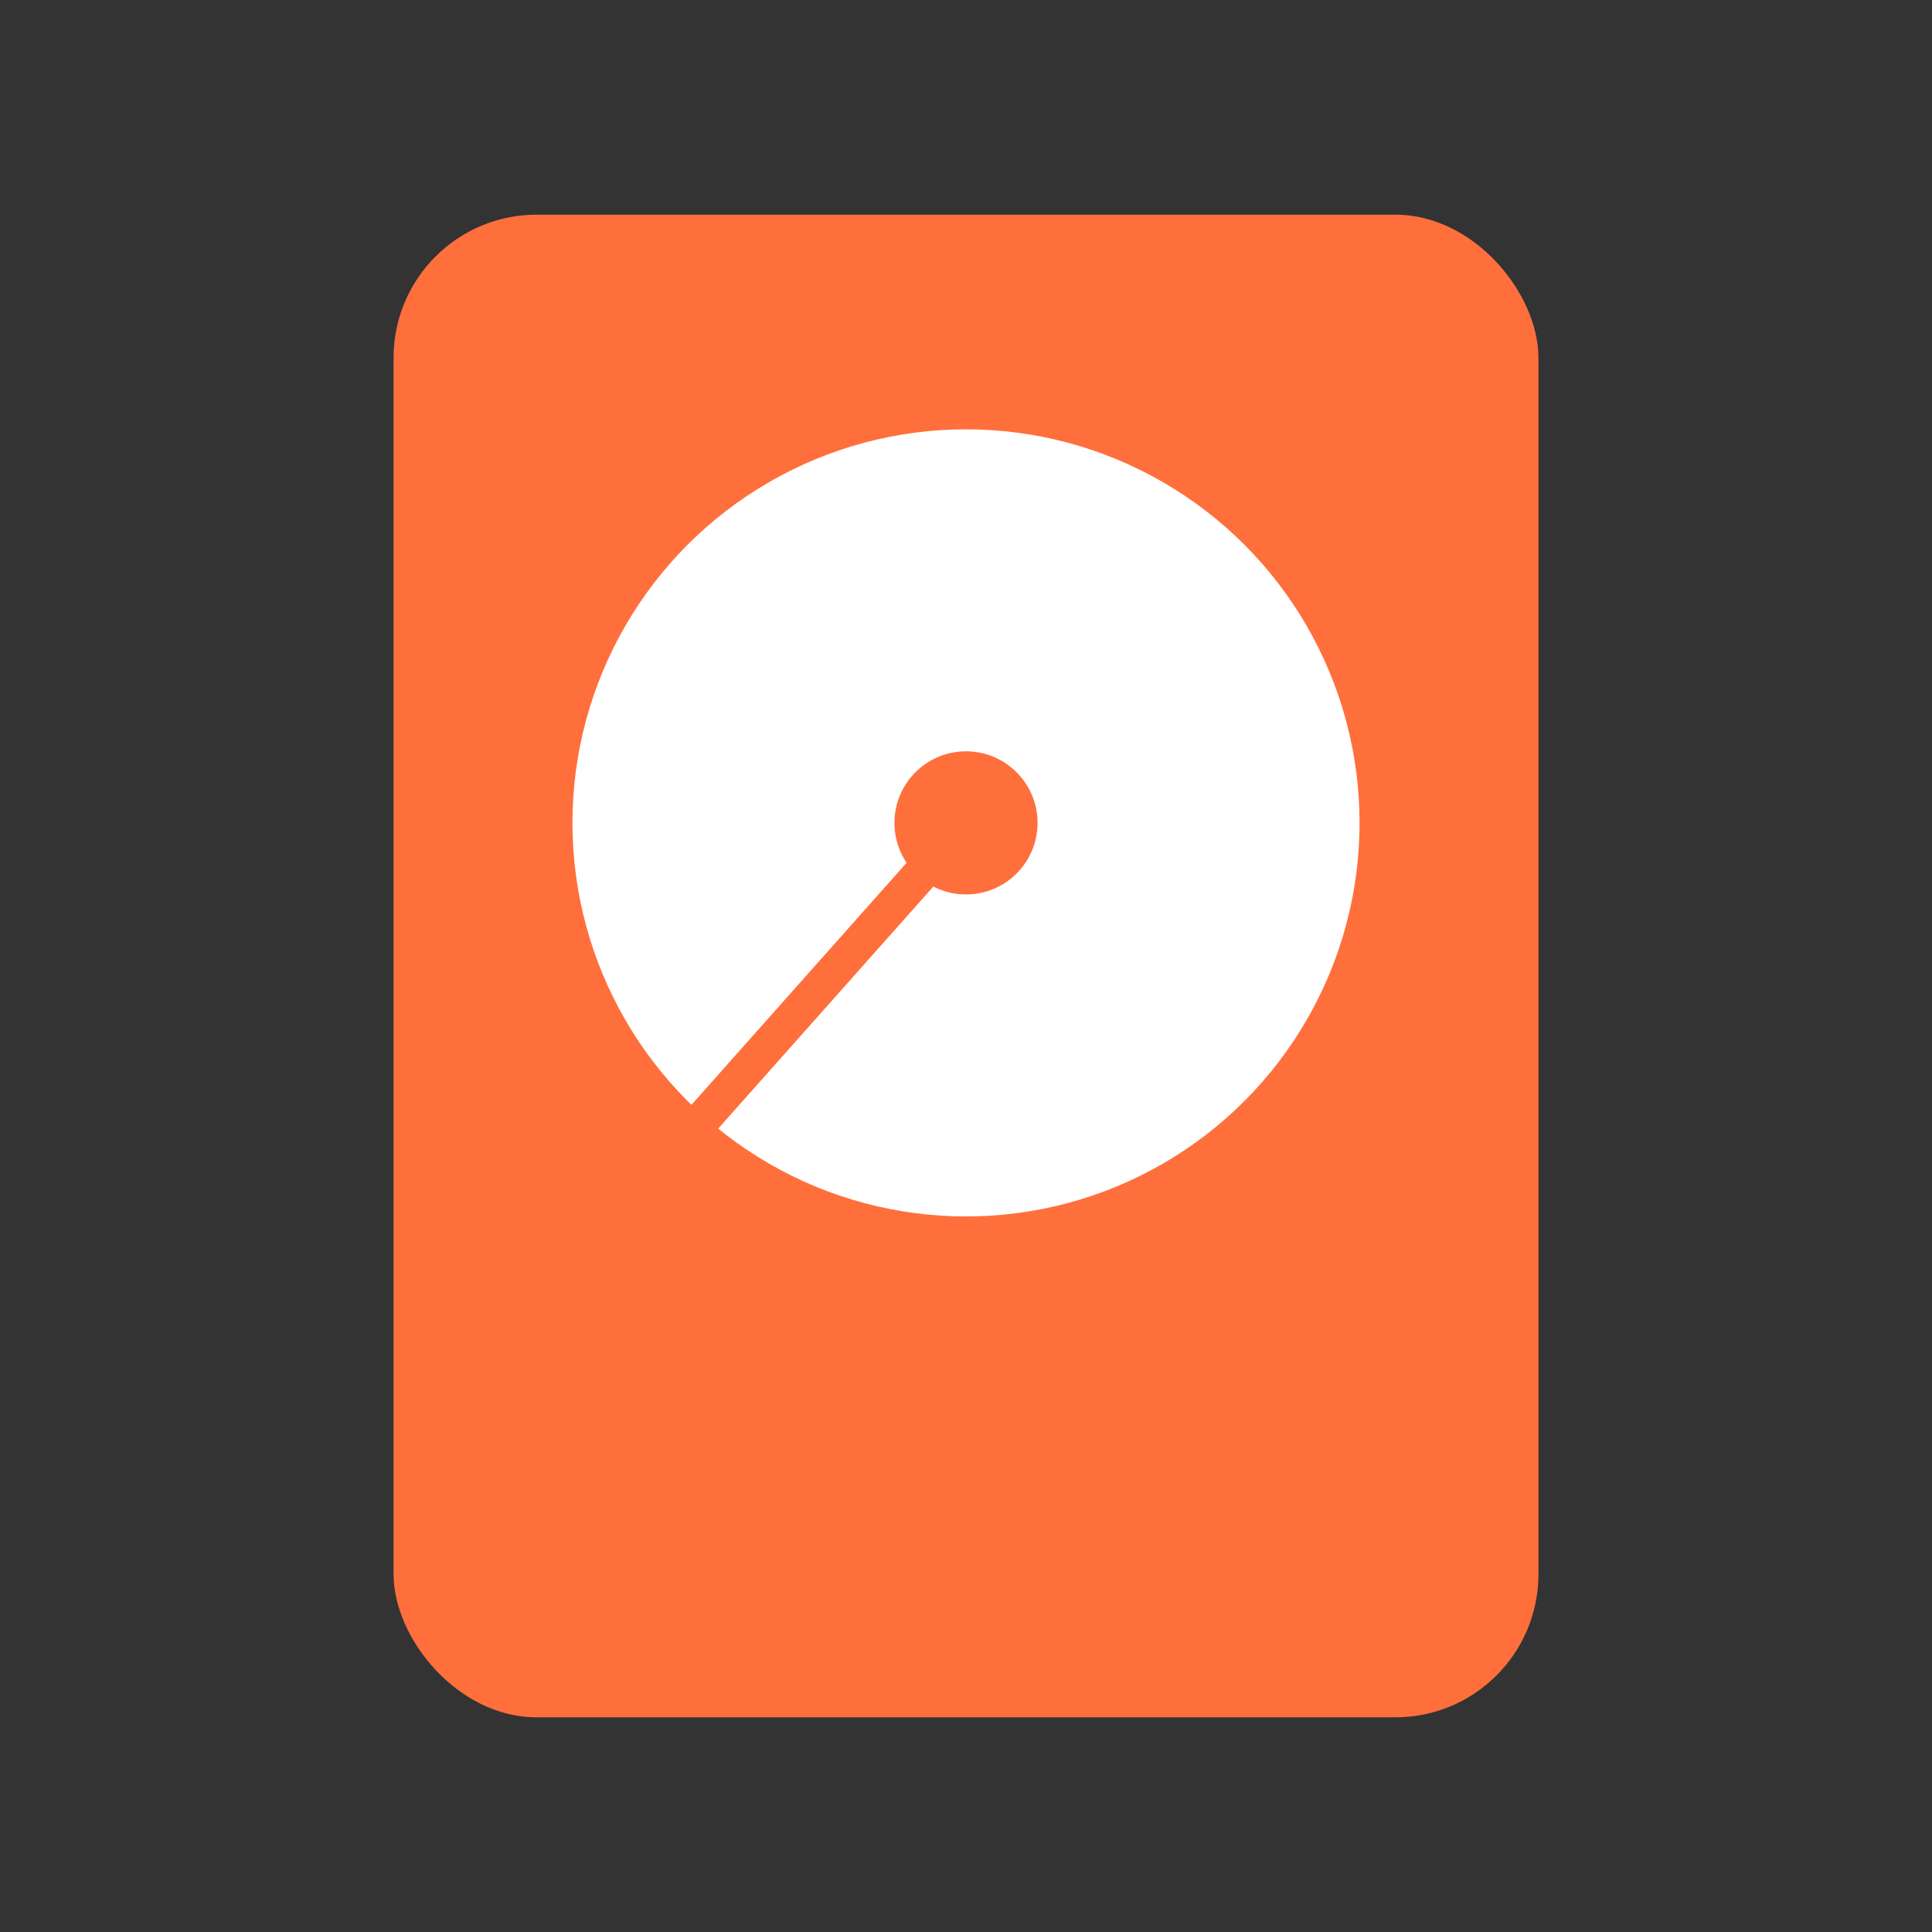
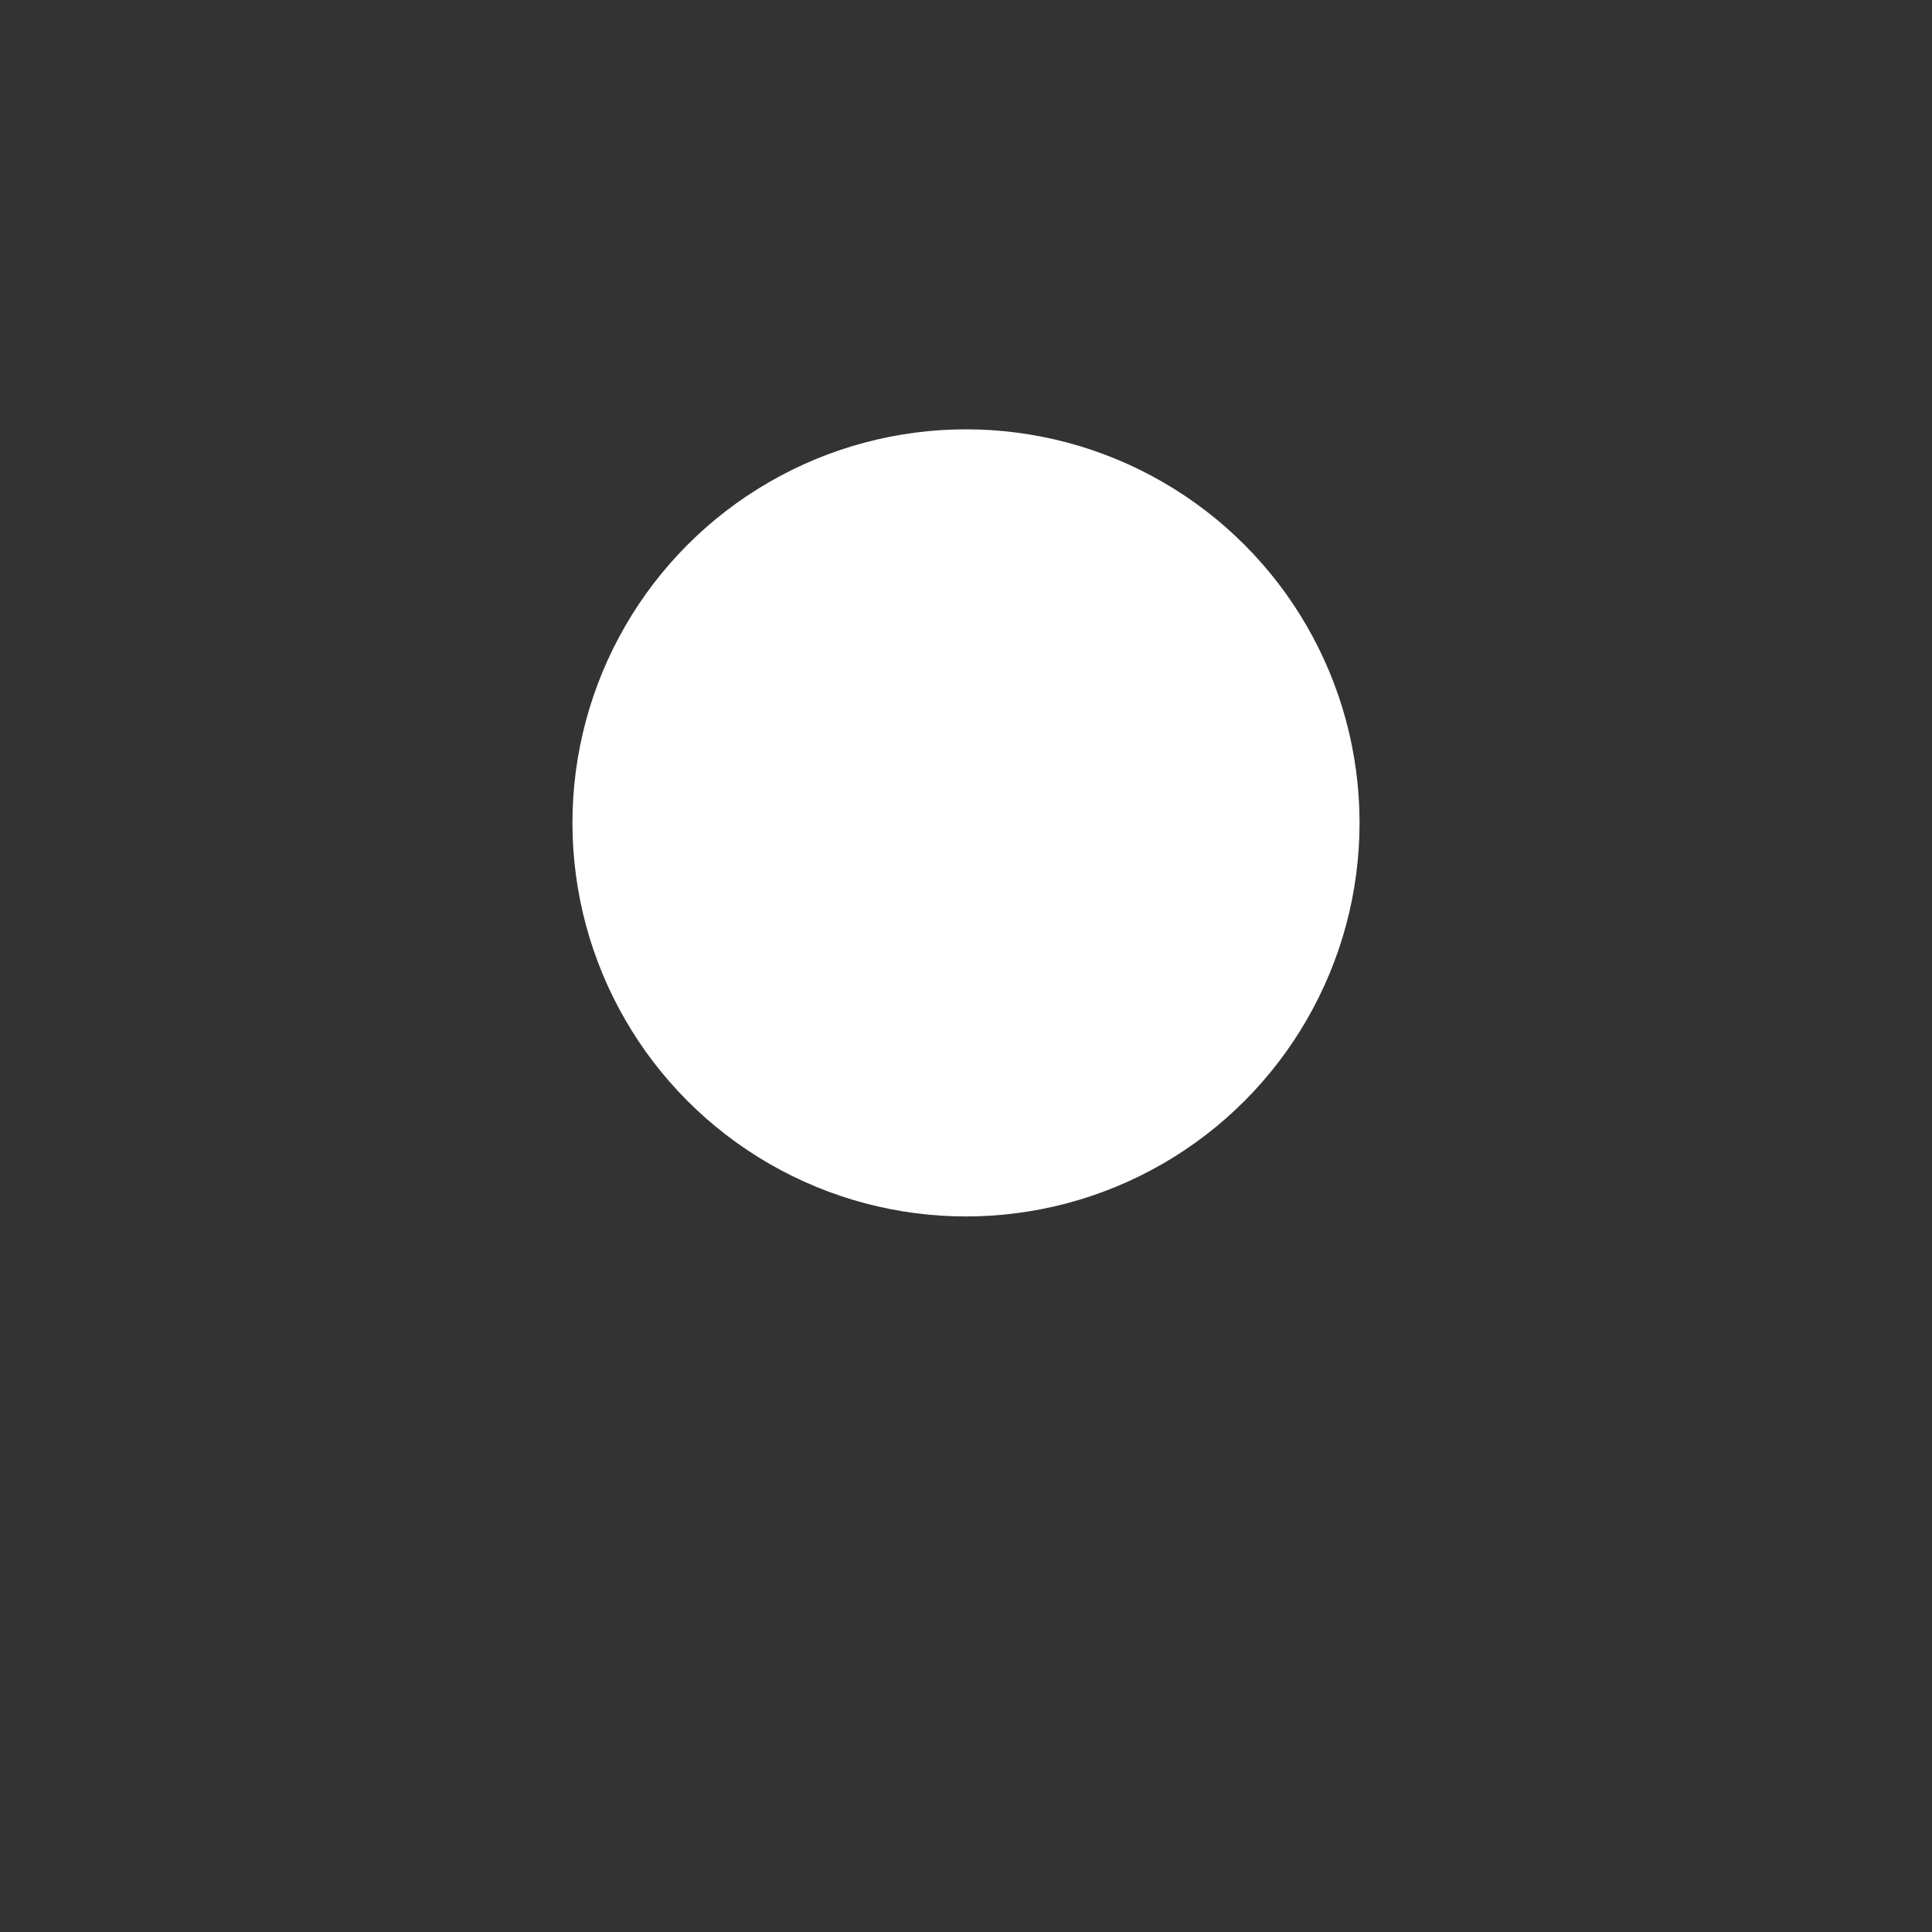
<svg xmlns="http://www.w3.org/2000/svg" width="54" height="54" viewBox="0 0 54 54">
  <rect x="0" y="0" width="54" height="54" fill="#333333" stroke="none" />
  <g fill="none" fill-rule="evenodd">
    <g transform="translate(11 6)">
-       <rect width="32" height="42" fill="#ff6f3c " rx="4" />
      <circle cx="16" cy="17" r="11" fill="#FFF" />
-       <circle cx="16" cy="17" r="2" fill="#ff6f3c " />
-       <path stroke="#ff6f3c " d="M16 17L8 26" />
    </g>
-     <path fill="#D8D8D8" fill-opacity="0" d="M0 0H54V54H0z" />
  </g>
</svg>